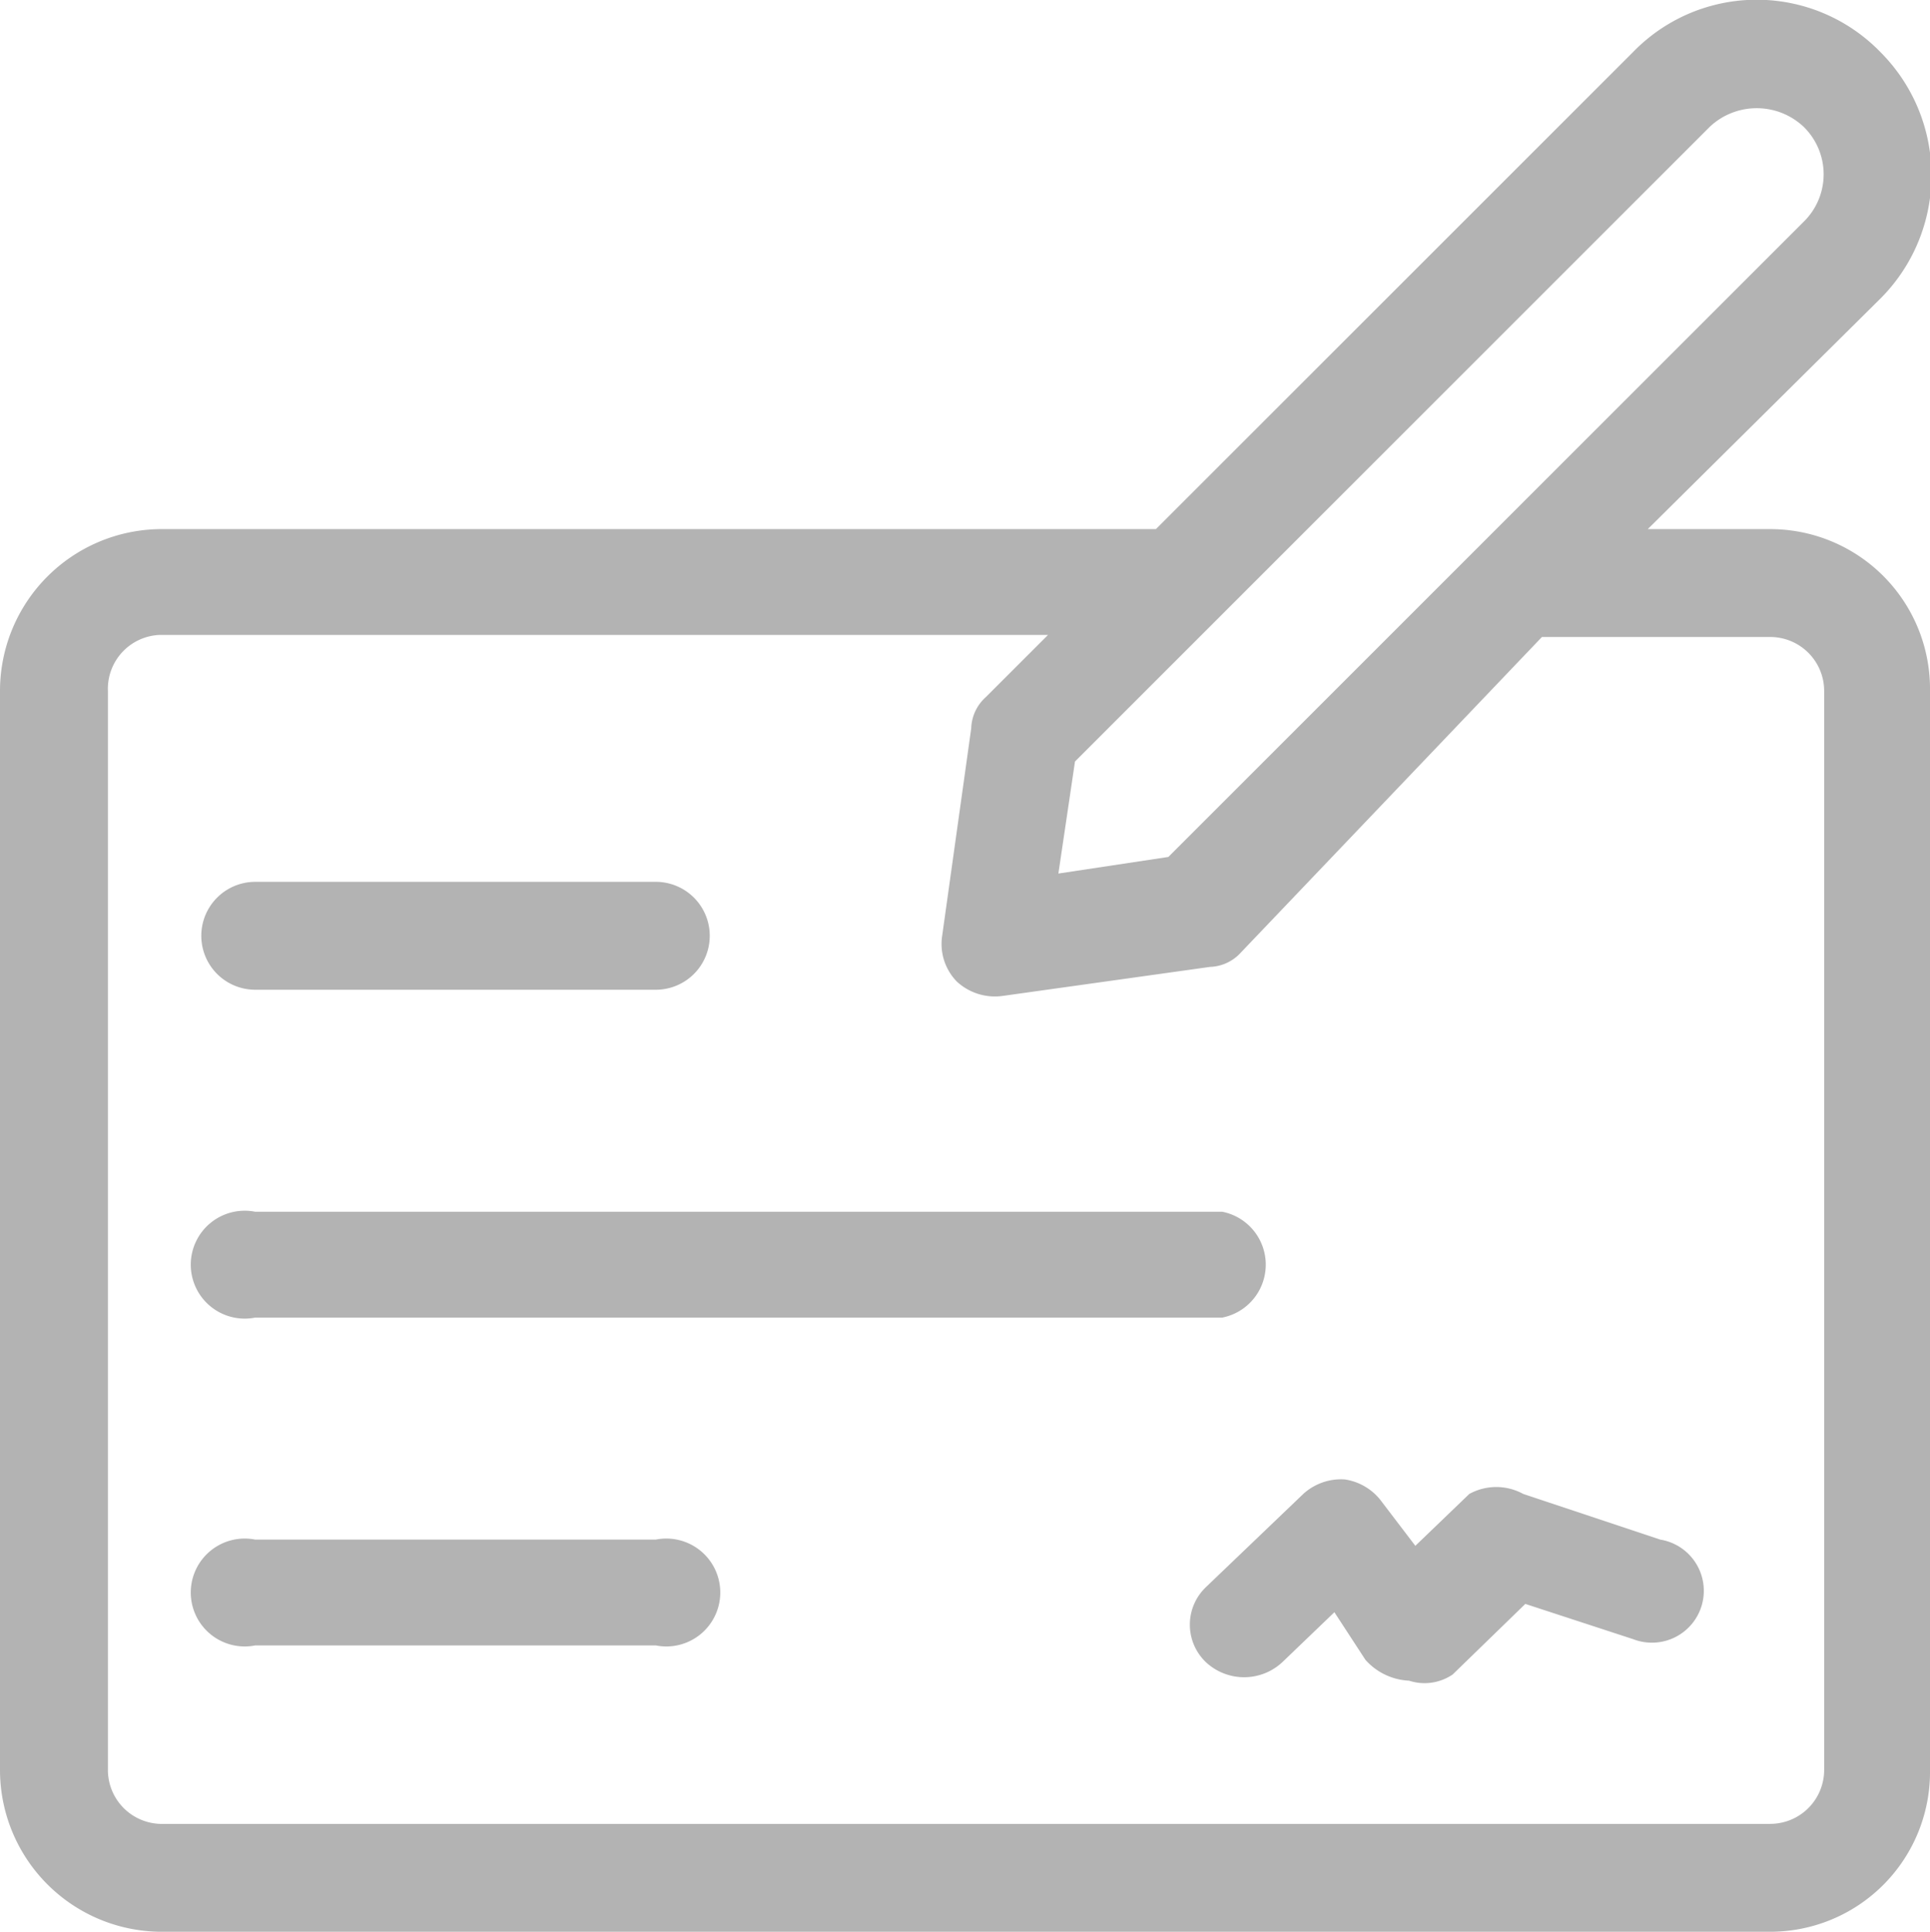
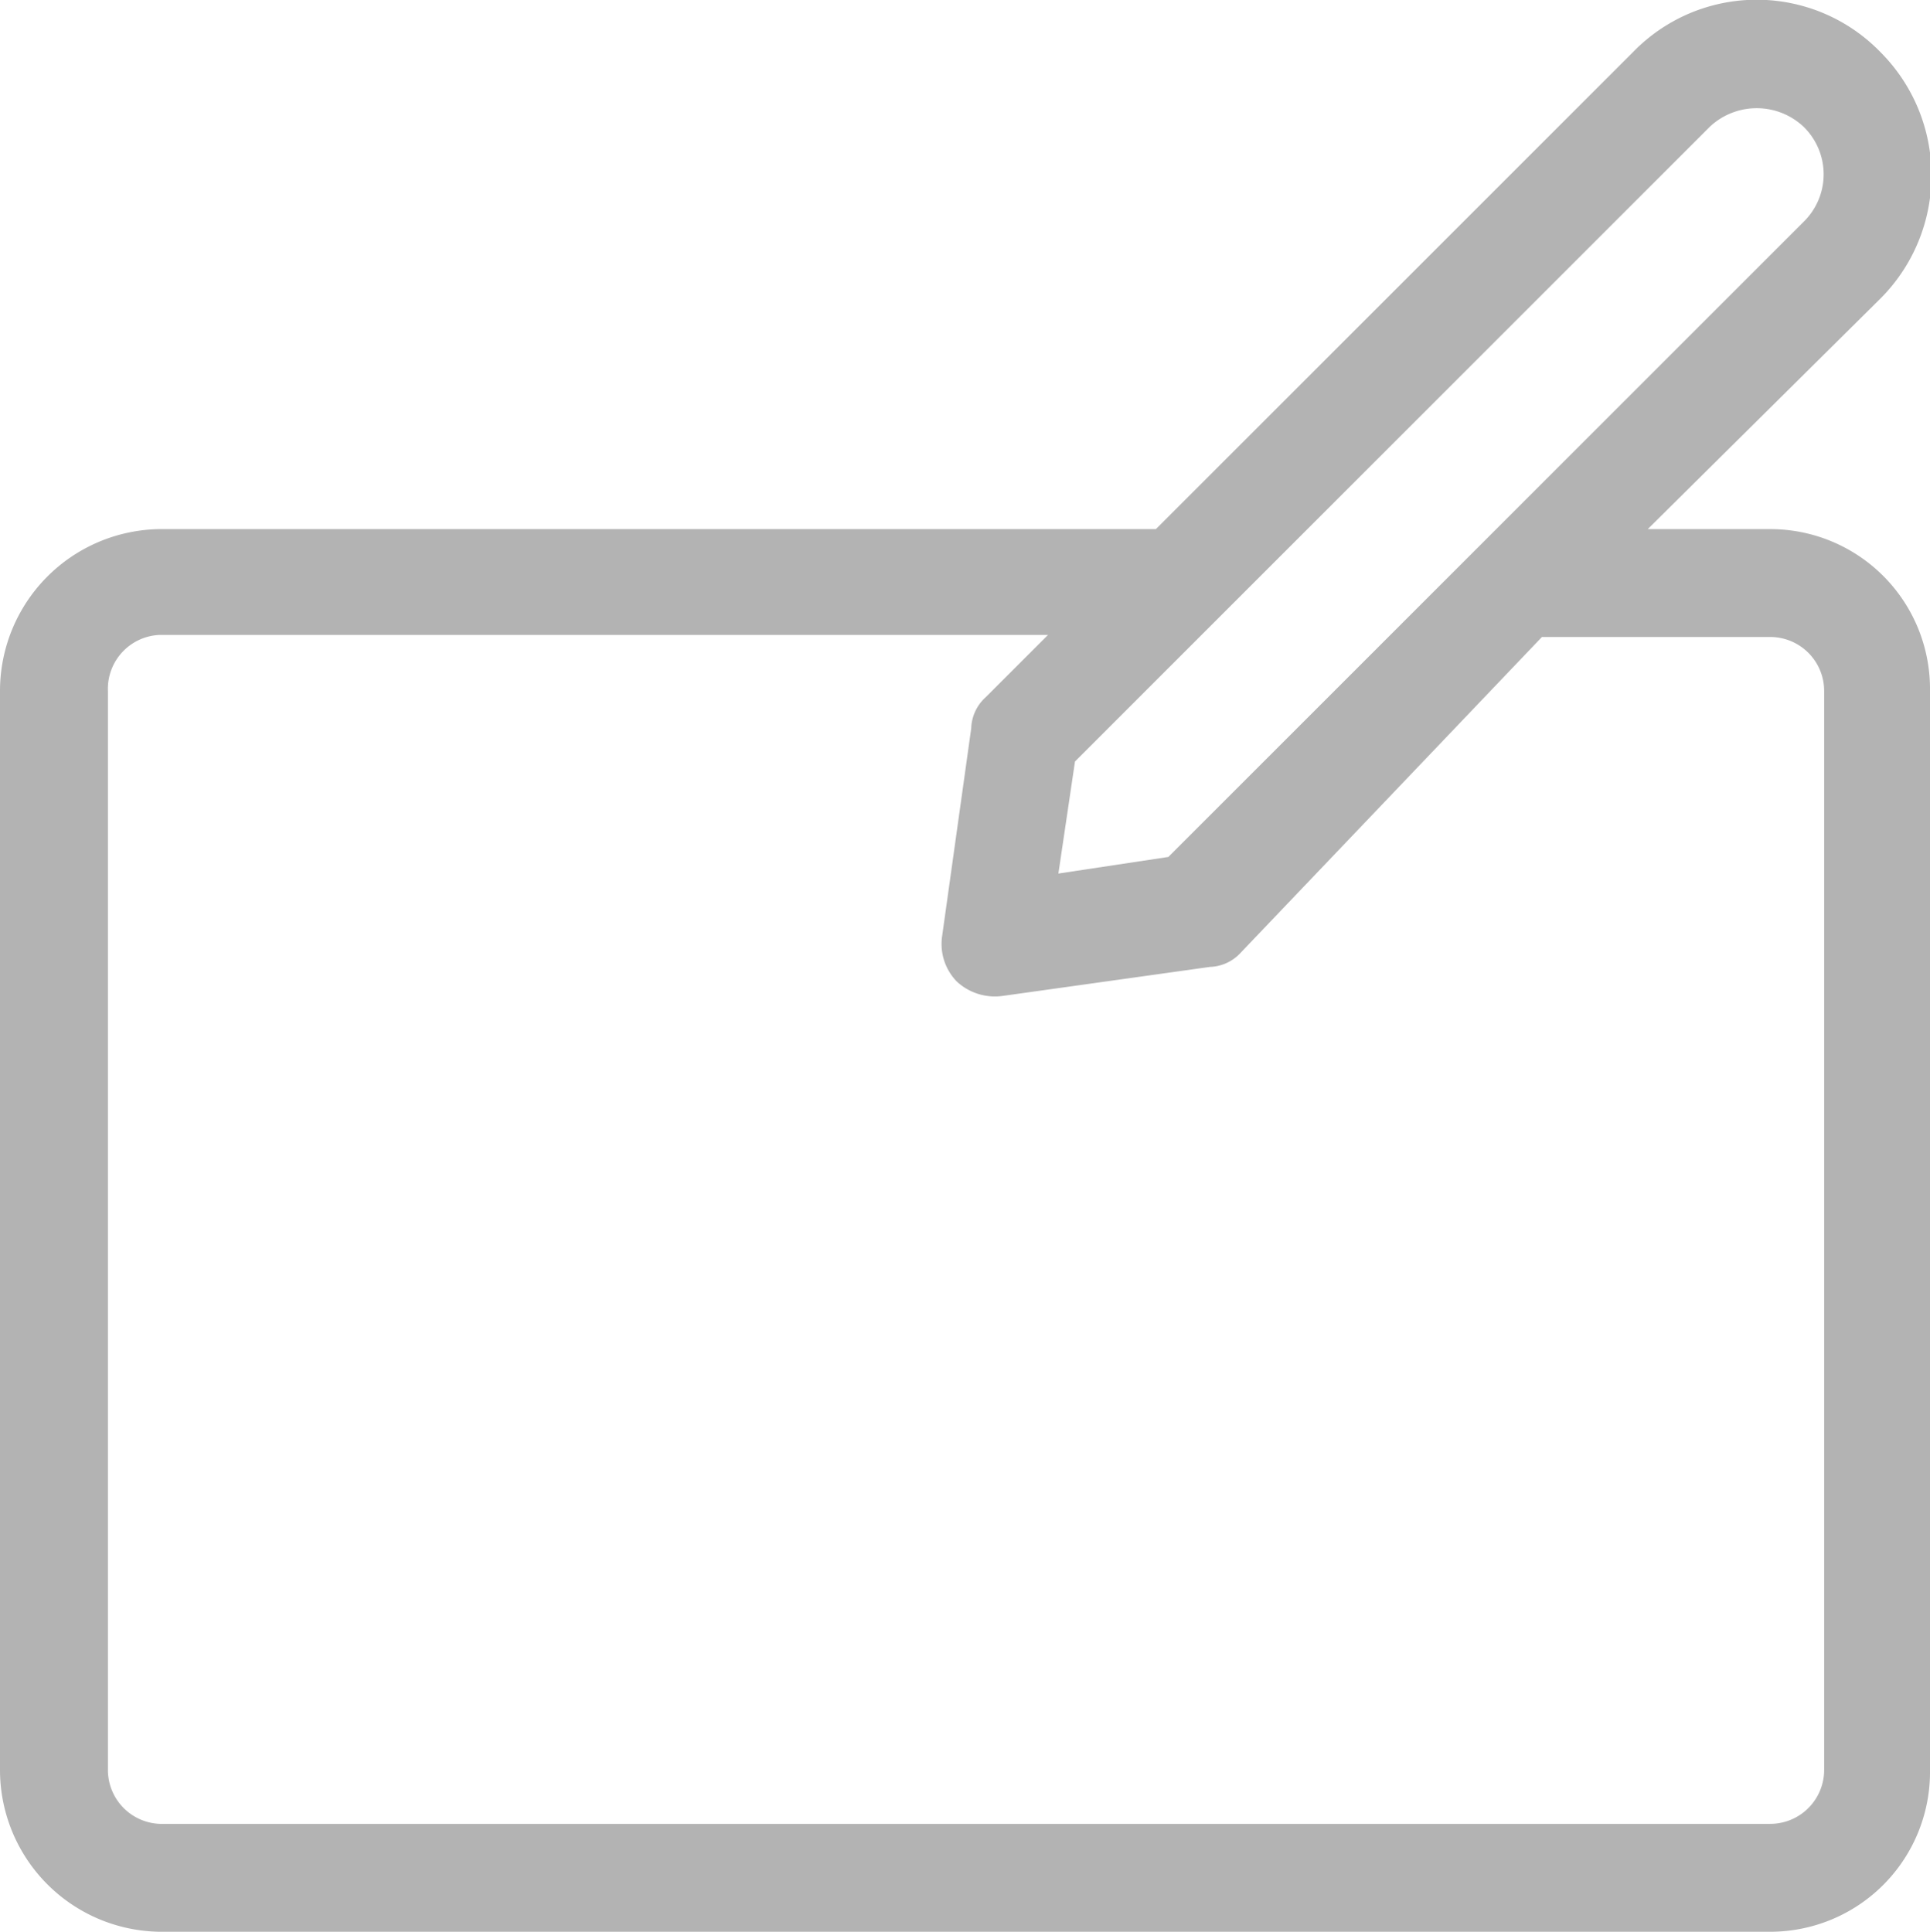
<svg xmlns="http://www.w3.org/2000/svg" viewBox="0 0 9.3 9.31">
  <defs>
    <style>.cls-1{fill:#b3b3b3;}</style>
  </defs>
  <g id="Layer_2" data-name="Layer 2">
    <g id="Layer_1-2" data-name="Layer 1">
      <path class="cls-1" d="M8.53,2.55H7.94L9.06,1.44a.84.84,0,0,0,0-1.19.83.83,0,0,0-1.19,0l-2.3,2.3H.77A.78.78,0,0,0,0,3.33v5.2a.78.78,0,0,0,.77.78H8.53a.77.77,0,0,0,.77-.78V3.33A.77.77,0,0,0,8.53,2.55ZM5.18,3.67,8.24.61a.33.33,0,0,1,.45,0,.32.32,0,0,1,0,.46L5.63,4.13l-.53.08ZM8.79,8.53a.26.26,0,0,1-.26.26H.77a.26.26,0,0,1-.25-.26V3.33a.26.26,0,0,1,.25-.27H5.05l-.3.3a.21.21,0,0,0-.07.15l-.14,1a.26.26,0,0,0,.07.22.27.27,0,0,0,.22.07l1-.14a.21.21,0,0,0,.15-.07L7.43,3.07h1.1a.26.26,0,0,1,.26.26v5.2Z" />
-       <path class="cls-1" d="M1.23,4.77H3.16a.26.26,0,0,0,0-.52H1.23a.26.26,0,1,0,0,.52Z" />
-       <path class="cls-1" d="M1.23,6.35H5.89a.26.26,0,0,0,0-.51H1.23a.26.26,0,1,0,0,.51Z" />
-       <path class="cls-1" d="M3.17,7.42H1.23a.26.26,0,1,0,0,.51H3.16a.26.26,0,1,0,0-.51Z" />
-       <path class="cls-1" d="M8,7.42,7.34,7.2a.27.27,0,0,0-.26,0l-.26.25-.16-.21a.27.27,0,0,0-.18-.11.27.27,0,0,0-.2.07l-.47.45a.25.25,0,0,0,0,.36.27.27,0,0,0,.37,0l.25-.24L6.58,8a.3.3,0,0,0,.21.1A.24.24,0,0,0,7,8.07l.35-.34.52.17A.25.25,0,1,0,8,7.42Z" />
    </g>
  </g>
</svg>